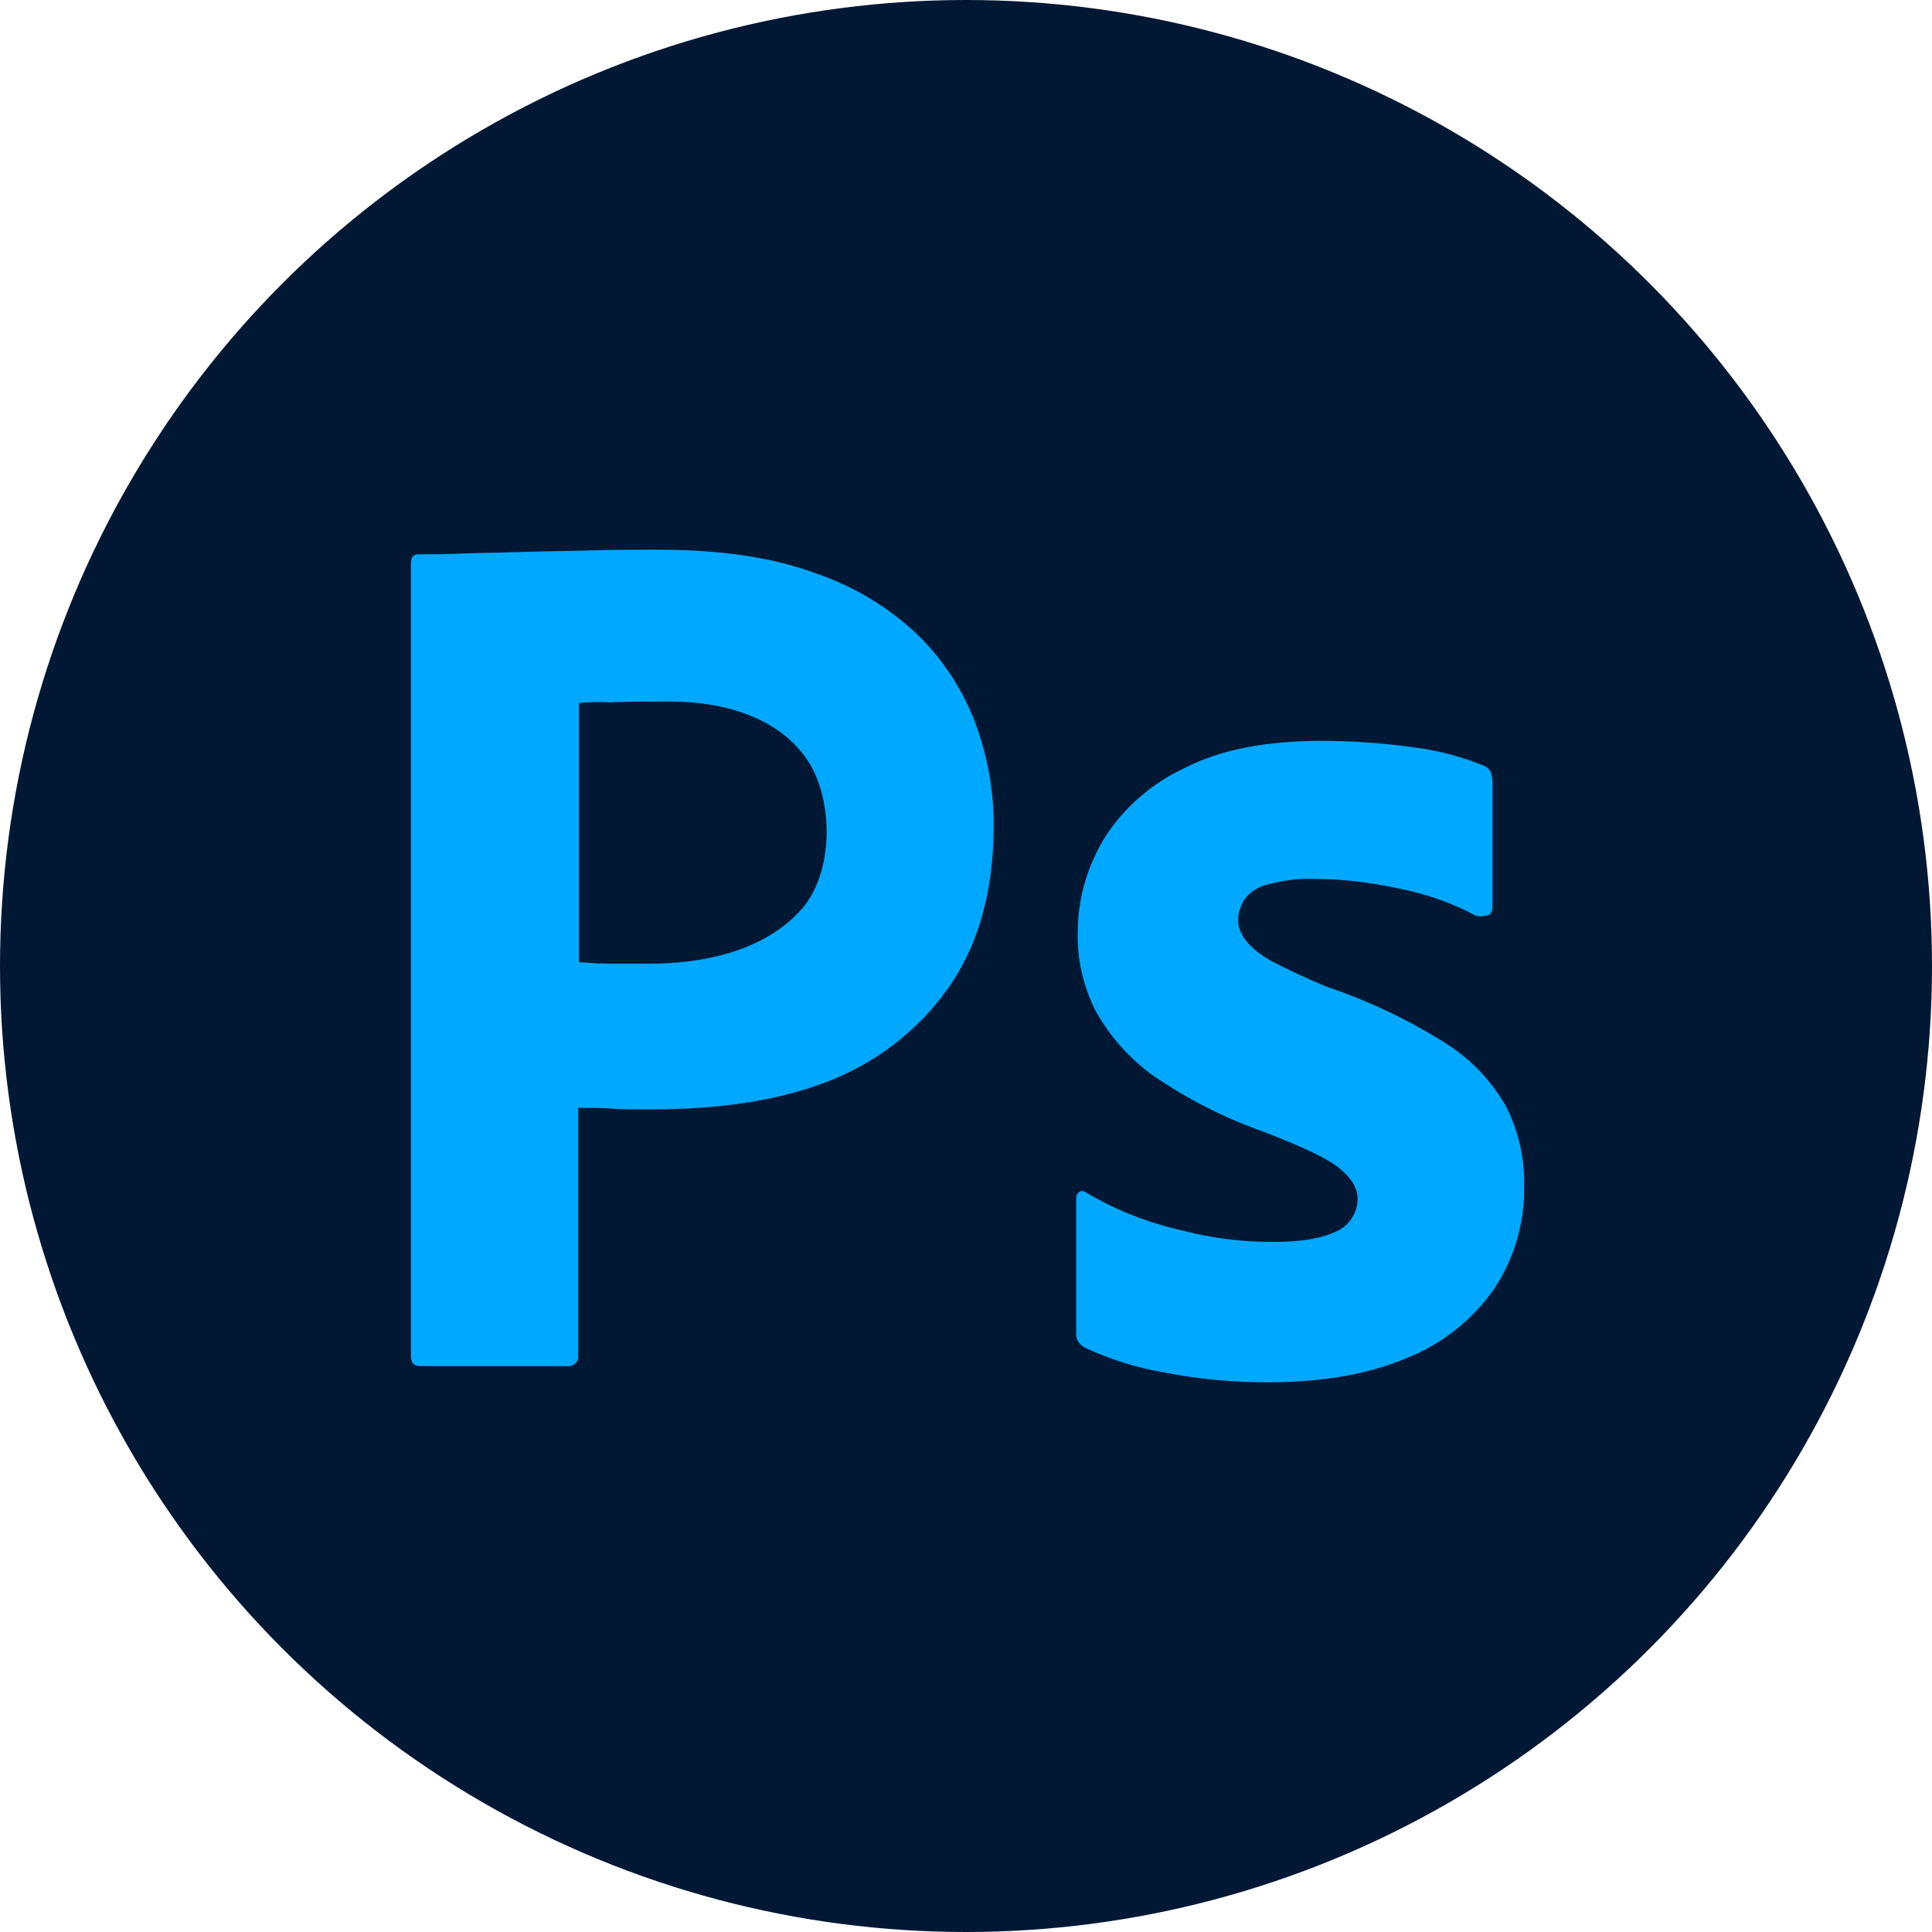
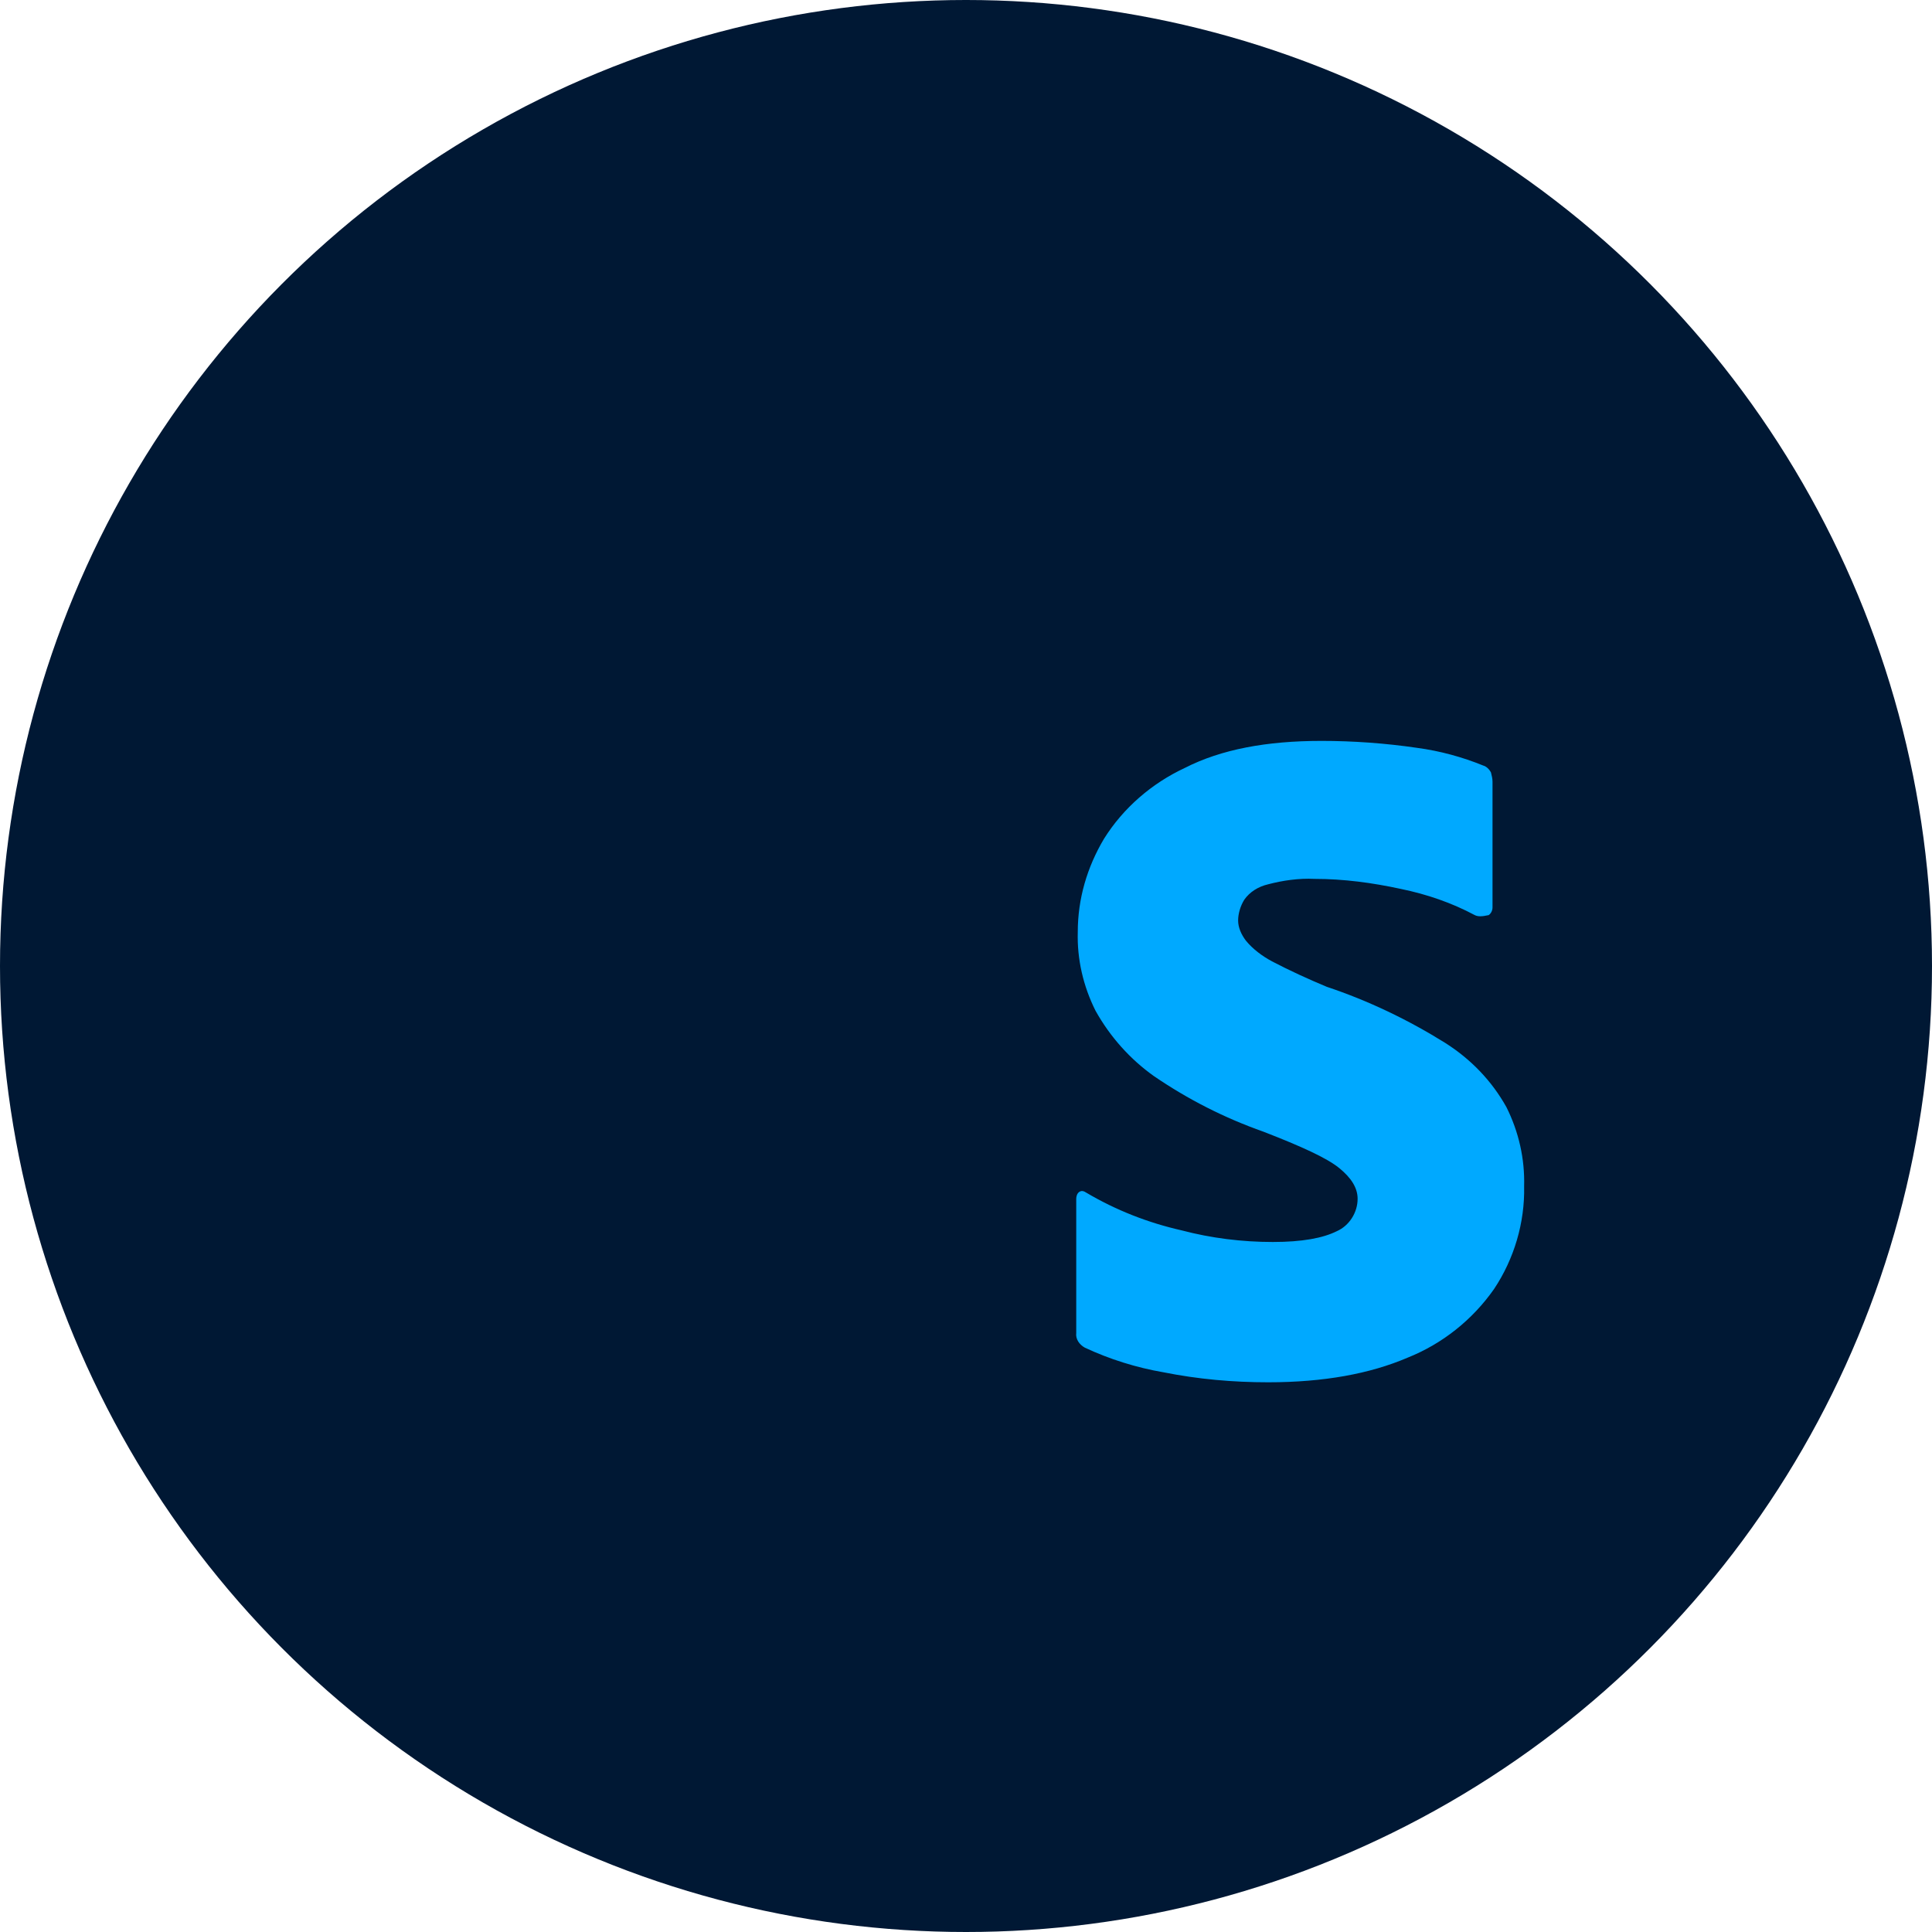
<svg xmlns="http://www.w3.org/2000/svg" width="362" height="362" viewBox="0 0 362 362" fill="none">
  <circle cx="181" cy="181" r="181" fill="#001834" />
-   <path d="M77 254.088V105.456C77 104.445 77.433 103.867 78.444 103.867C80.9 103.867 83.211 103.867 86.533 103.722C90 103.578 93.611 103.578 97.511 103.433C101.411 103.288 105.6 103.289 110.077 103.144C114.555 103 118.888 103 123.222 103C135.066 103 144.888 104.444 152.977 107.478C160.2 109.933 166.844 113.978 172.333 119.322C176.955 123.944 180.566 129.577 182.877 135.788C185.044 141.855 186.2 148.066 186.2 154.566C186.2 166.988 183.31 177.243 177.533 185.332C171.755 193.421 163.666 199.488 154.277 202.955C144.455 206.566 133.622 207.866 121.777 207.866C118.311 207.866 116 207.866 114.555 207.721C113.111 207.577 111.088 207.577 108.344 207.577V253.944C108.488 254.954 107.767 255.821 106.755 255.966C106.611 255.966 106.466 255.966 106.177 255.966H78.733C77.578 255.966 77 255.388 77 254.088ZM108.489 131.745V180.278C110.511 180.422 112.389 180.567 114.122 180.567H121.778C131.752 180.567 143.271 178.223 150.233 170.312C156.225 163.503 156.241 150.001 151.389 142.579C145.628 133.768 134.108 131.215 124.233 131.456C120.477 131.456 117.156 131.456 114.411 131.601C111.522 131.456 109.5 131.6 108.489 131.745Z" fill="#00A9FF" />
  <path d="M276.332 171.466C271.999 169.155 267.377 167.566 262.466 166.555C257.121 165.4 251.777 164.678 246.288 164.678C243.399 164.534 240.366 164.967 237.622 165.689C235.744 166.122 234.155 167.133 233.144 168.578C232.422 169.734 231.988 171.178 231.988 172.478C231.988 173.778 232.566 175.078 233.432 176.234C234.732 177.823 236.466 179.123 238.343 180.134C241.666 181.867 245.132 183.456 248.599 184.9C256.399 187.5 263.91 191.111 270.843 195.444C275.61 198.478 279.51 202.522 282.254 207.434C284.565 212.056 285.721 217.111 285.576 222.311C285.721 229.1 283.699 235.889 279.943 241.522C275.899 247.299 270.266 251.778 263.766 254.378C256.688 257.411 248.022 259 237.622 259C230.977 259 224.477 258.422 217.977 257.122C212.922 256.256 207.867 254.667 203.244 252.5C202.233 251.922 201.511 250.911 201.655 249.756V224.623C201.655 224.189 201.799 223.612 202.233 223.323C202.666 223.033 203.099 223.178 203.533 223.467C209.166 226.789 215.088 229.1 221.443 230.544C226.932 231.989 232.71 232.711 238.488 232.711C243.977 232.711 247.877 231.989 250.477 230.689C252.787 229.678 254.377 227.222 254.377 224.622C254.377 222.599 253.221 220.722 250.91 218.844C248.599 216.967 243.832 214.8 236.754 212.055C229.388 209.455 222.599 205.989 216.243 201.655C211.766 198.478 208.01 194.289 205.266 189.378C202.955 184.755 201.799 179.7 201.943 174.645C201.943 168.434 203.677 162.511 206.854 157.167C210.465 151.39 215.81 146.767 222.021 143.878C228.81 140.411 237.332 138.822 247.588 138.822C253.51 138.822 259.577 139.256 265.498 140.122C269.832 140.7 274.021 141.856 277.921 143.445C278.498 143.589 279.077 144.167 279.365 144.745C279.509 145.322 279.654 145.9 279.654 146.478V170.022C279.654 170.6 279.365 171.178 278.932 171.466C277.632 171.755 276.91 171.755 276.332 171.466Z" fill="#00A9FF" />
</svg>